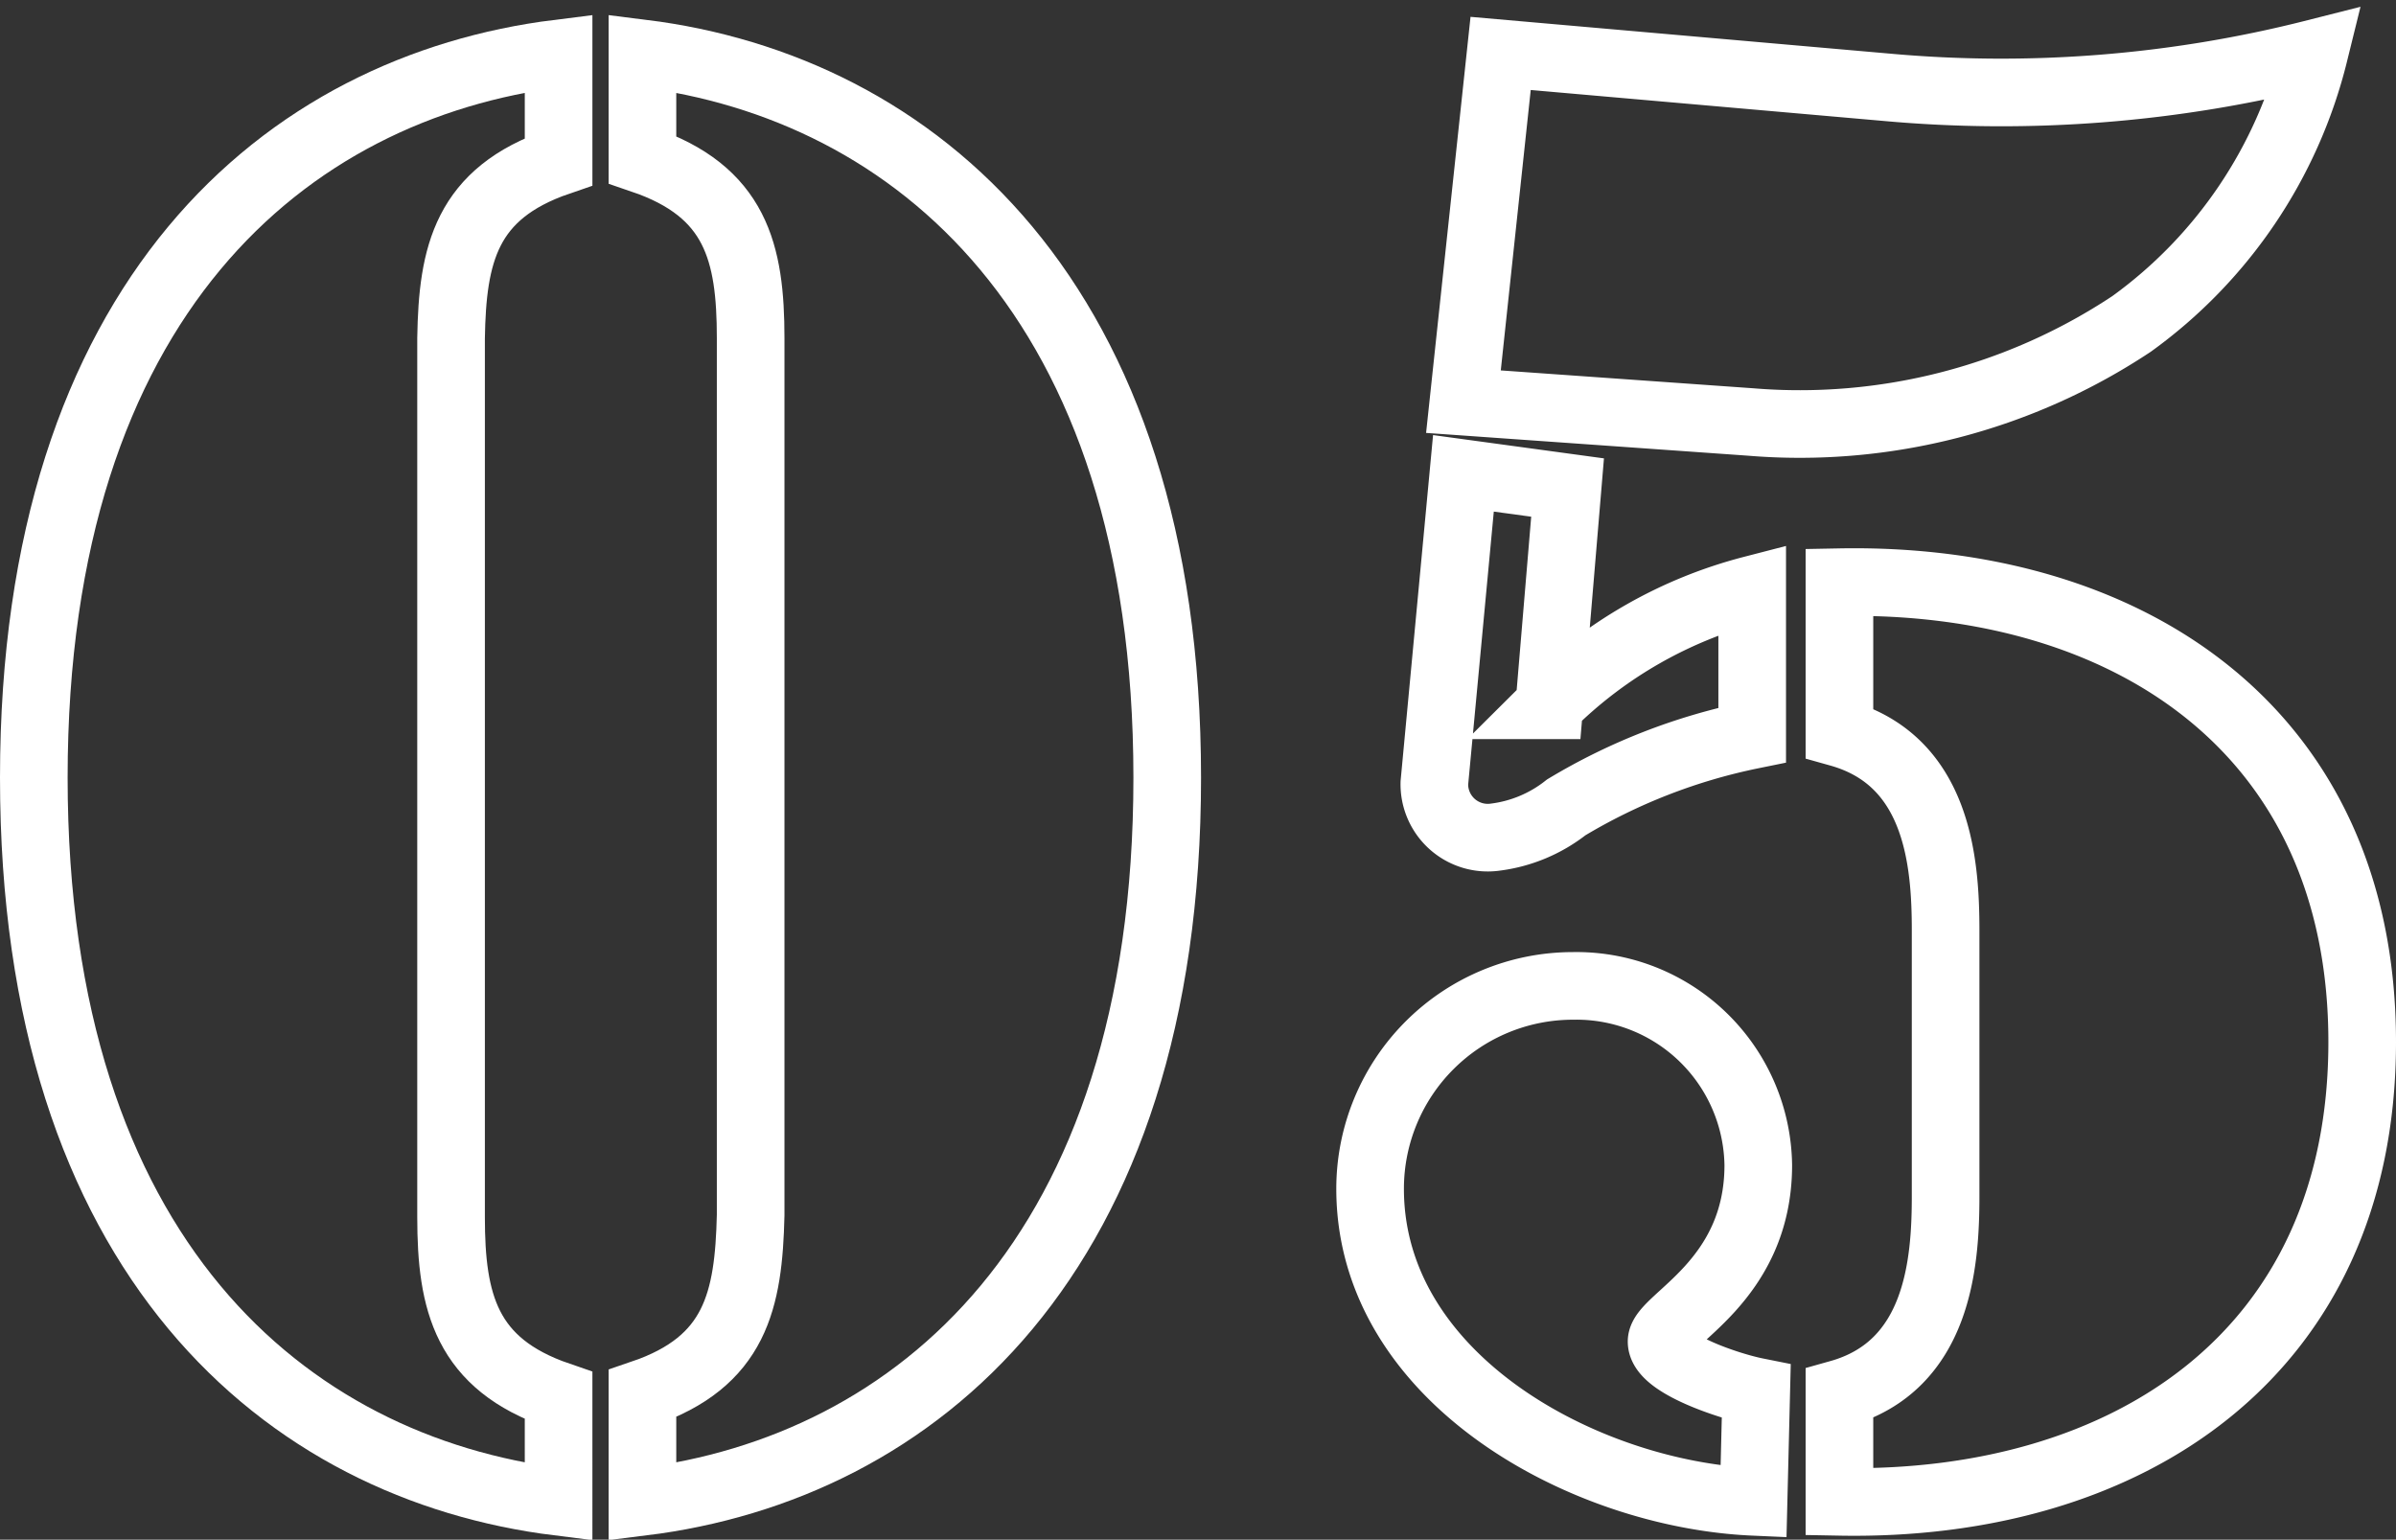
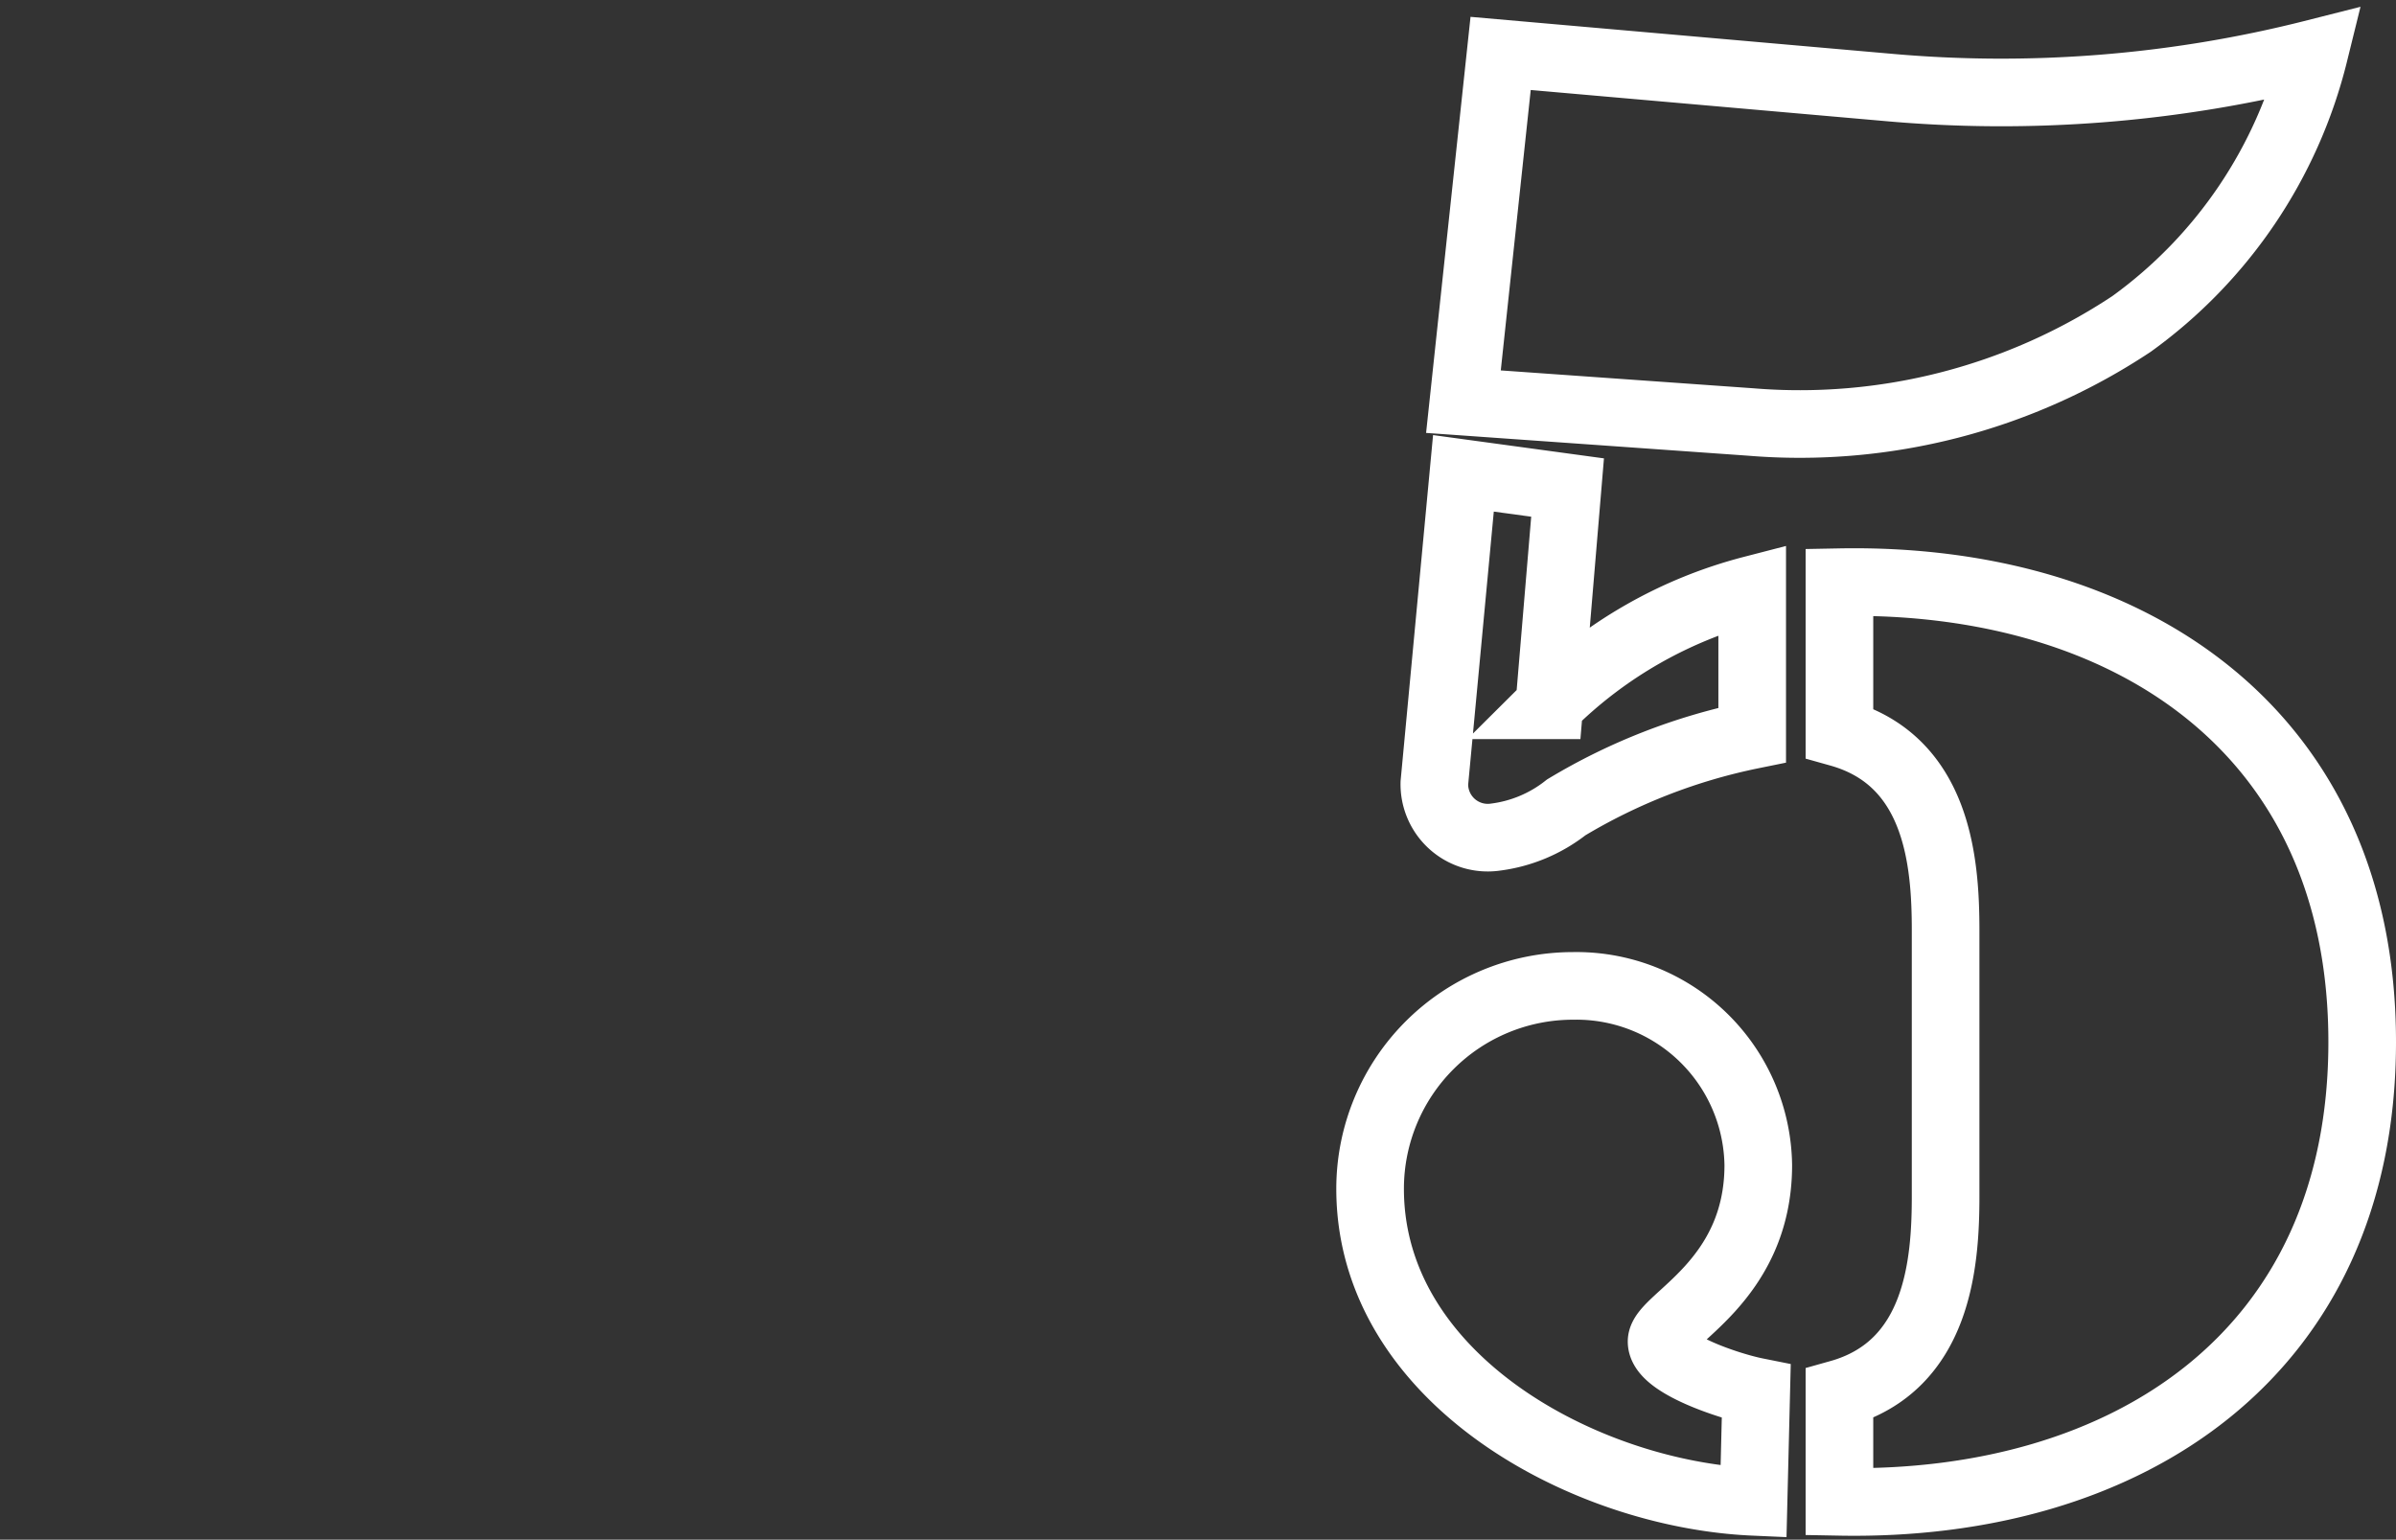
<svg xmlns="http://www.w3.org/2000/svg" viewBox="0 0 35.43 22.77">
  <rect x="0" y="0" width="35.43" height="22.77" fill="#333333" stroke="none" />
  <defs>
    <style>.cls-1{fill:none;stroke:#fff;stroke-miterlimit:10;}</style>
  </defs>
  <g id="レイヤー_2" data-name="レイヤー 2">
    <g id="背景">
-       <path class="cls-1" d="M8.26,22.21C4.24,21.71.5,18.6.5,11.5S4.24,1.29,8.26.79v1.6C6.89,2.86,6.69,3.76,6.67,5V18c0,1.26.22,2.17,1.59,2.64ZM9.5.79c4,.5,7.76,3.61,7.76,10.71S13.52,21.71,9.5,22.21v-1.6c1.38-.47,1.57-1.38,1.6-2.64V5c0-1.27-.22-2.17-1.6-2.64Z" />
      <path class="cls-1" d="M25.93,22.21c-2.5-.11-5.67-1.82-5.67-4.63a3,3,0,0,1,3-3A2.69,2.69,0,0,1,26,17.23c0,1.73-1.43,2.28-1.43,2.61s1,.66,1.4.74Zm-2.75-15-.27,3.22a6.6,6.6,0,0,1,3-1.71v2.15a8.69,8.69,0,0,0-2.75,1.07,2.12,2.12,0,0,1-1.05.44.79.79,0,0,1-.9-.8L21.64,7Zm4.71-5.92A18.82,18.82,0,0,0,34.22.79a7,7,0,0,1-2.7,4,8.87,8.87,0,0,1-5.64,1.45l-4.24-.3L22.19.79ZM27.2,20.61c1.46-.41,1.57-1.93,1.57-2.92V13.76c0-1-.11-2.51-1.57-2.92V8.61c4.24-.08,7.73,2.17,7.73,6.8s-3.49,6.88-7.73,6.8Z" />
    </g>
  </g>
</svg>